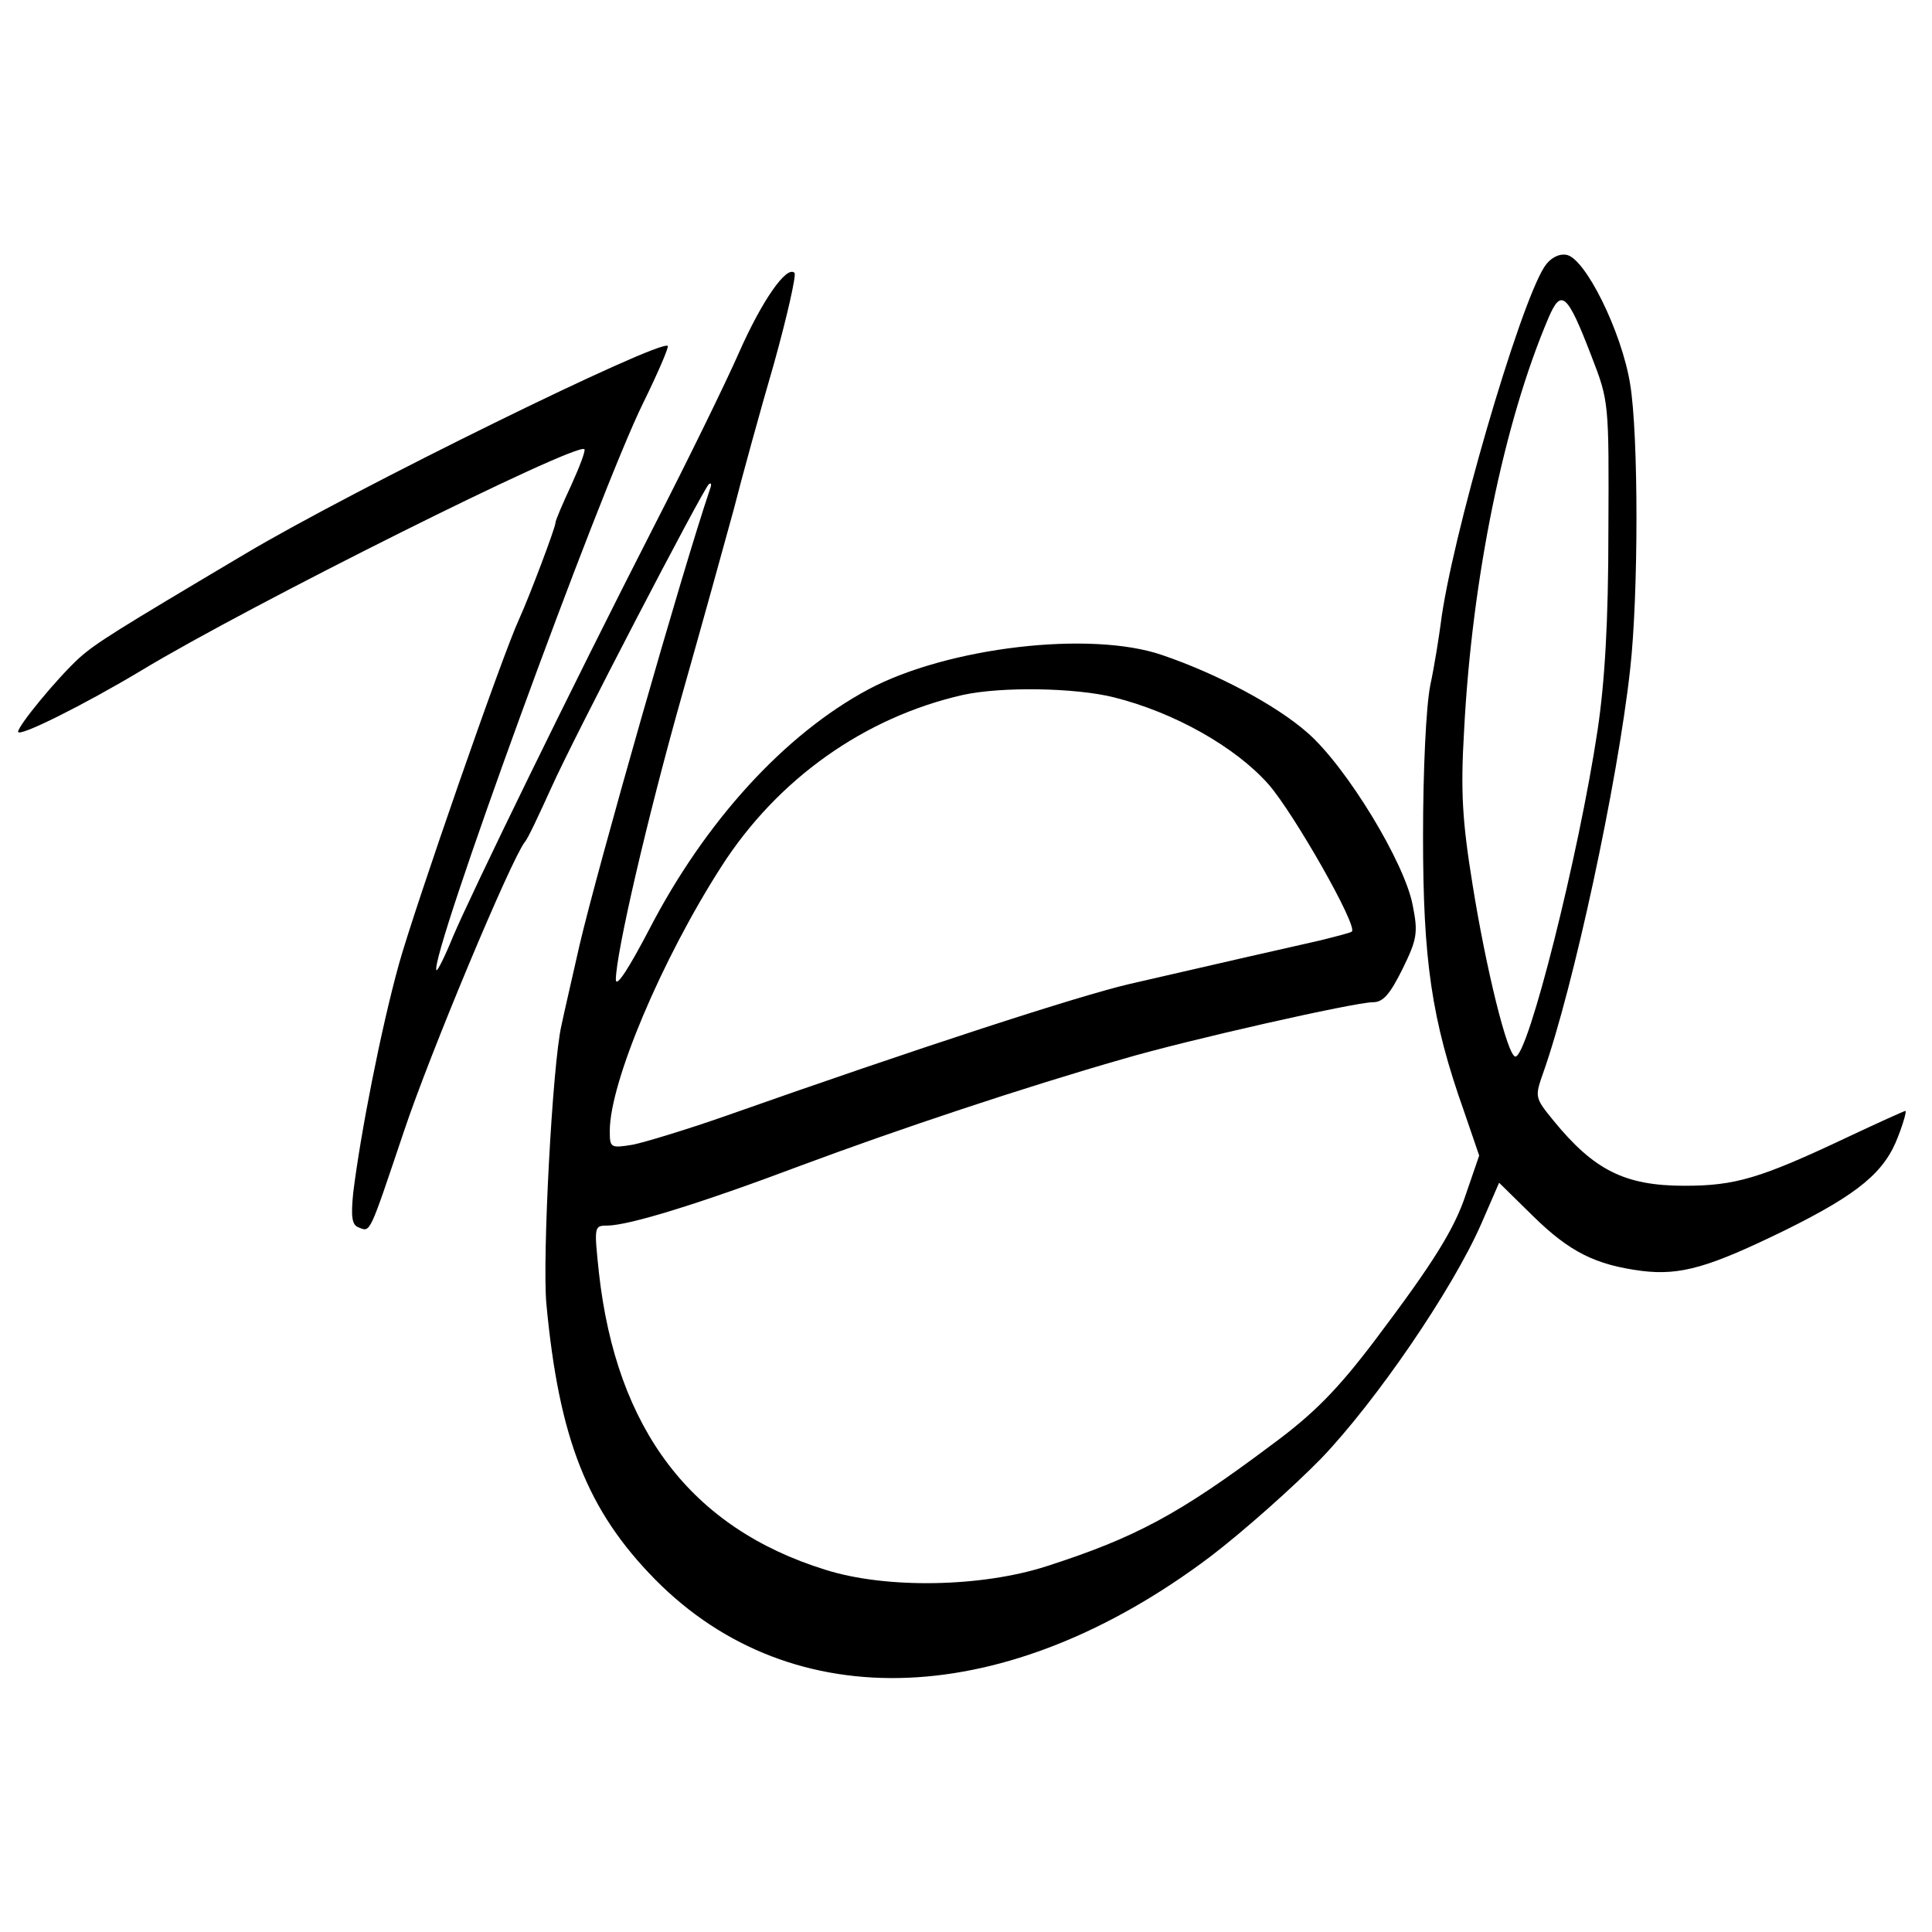
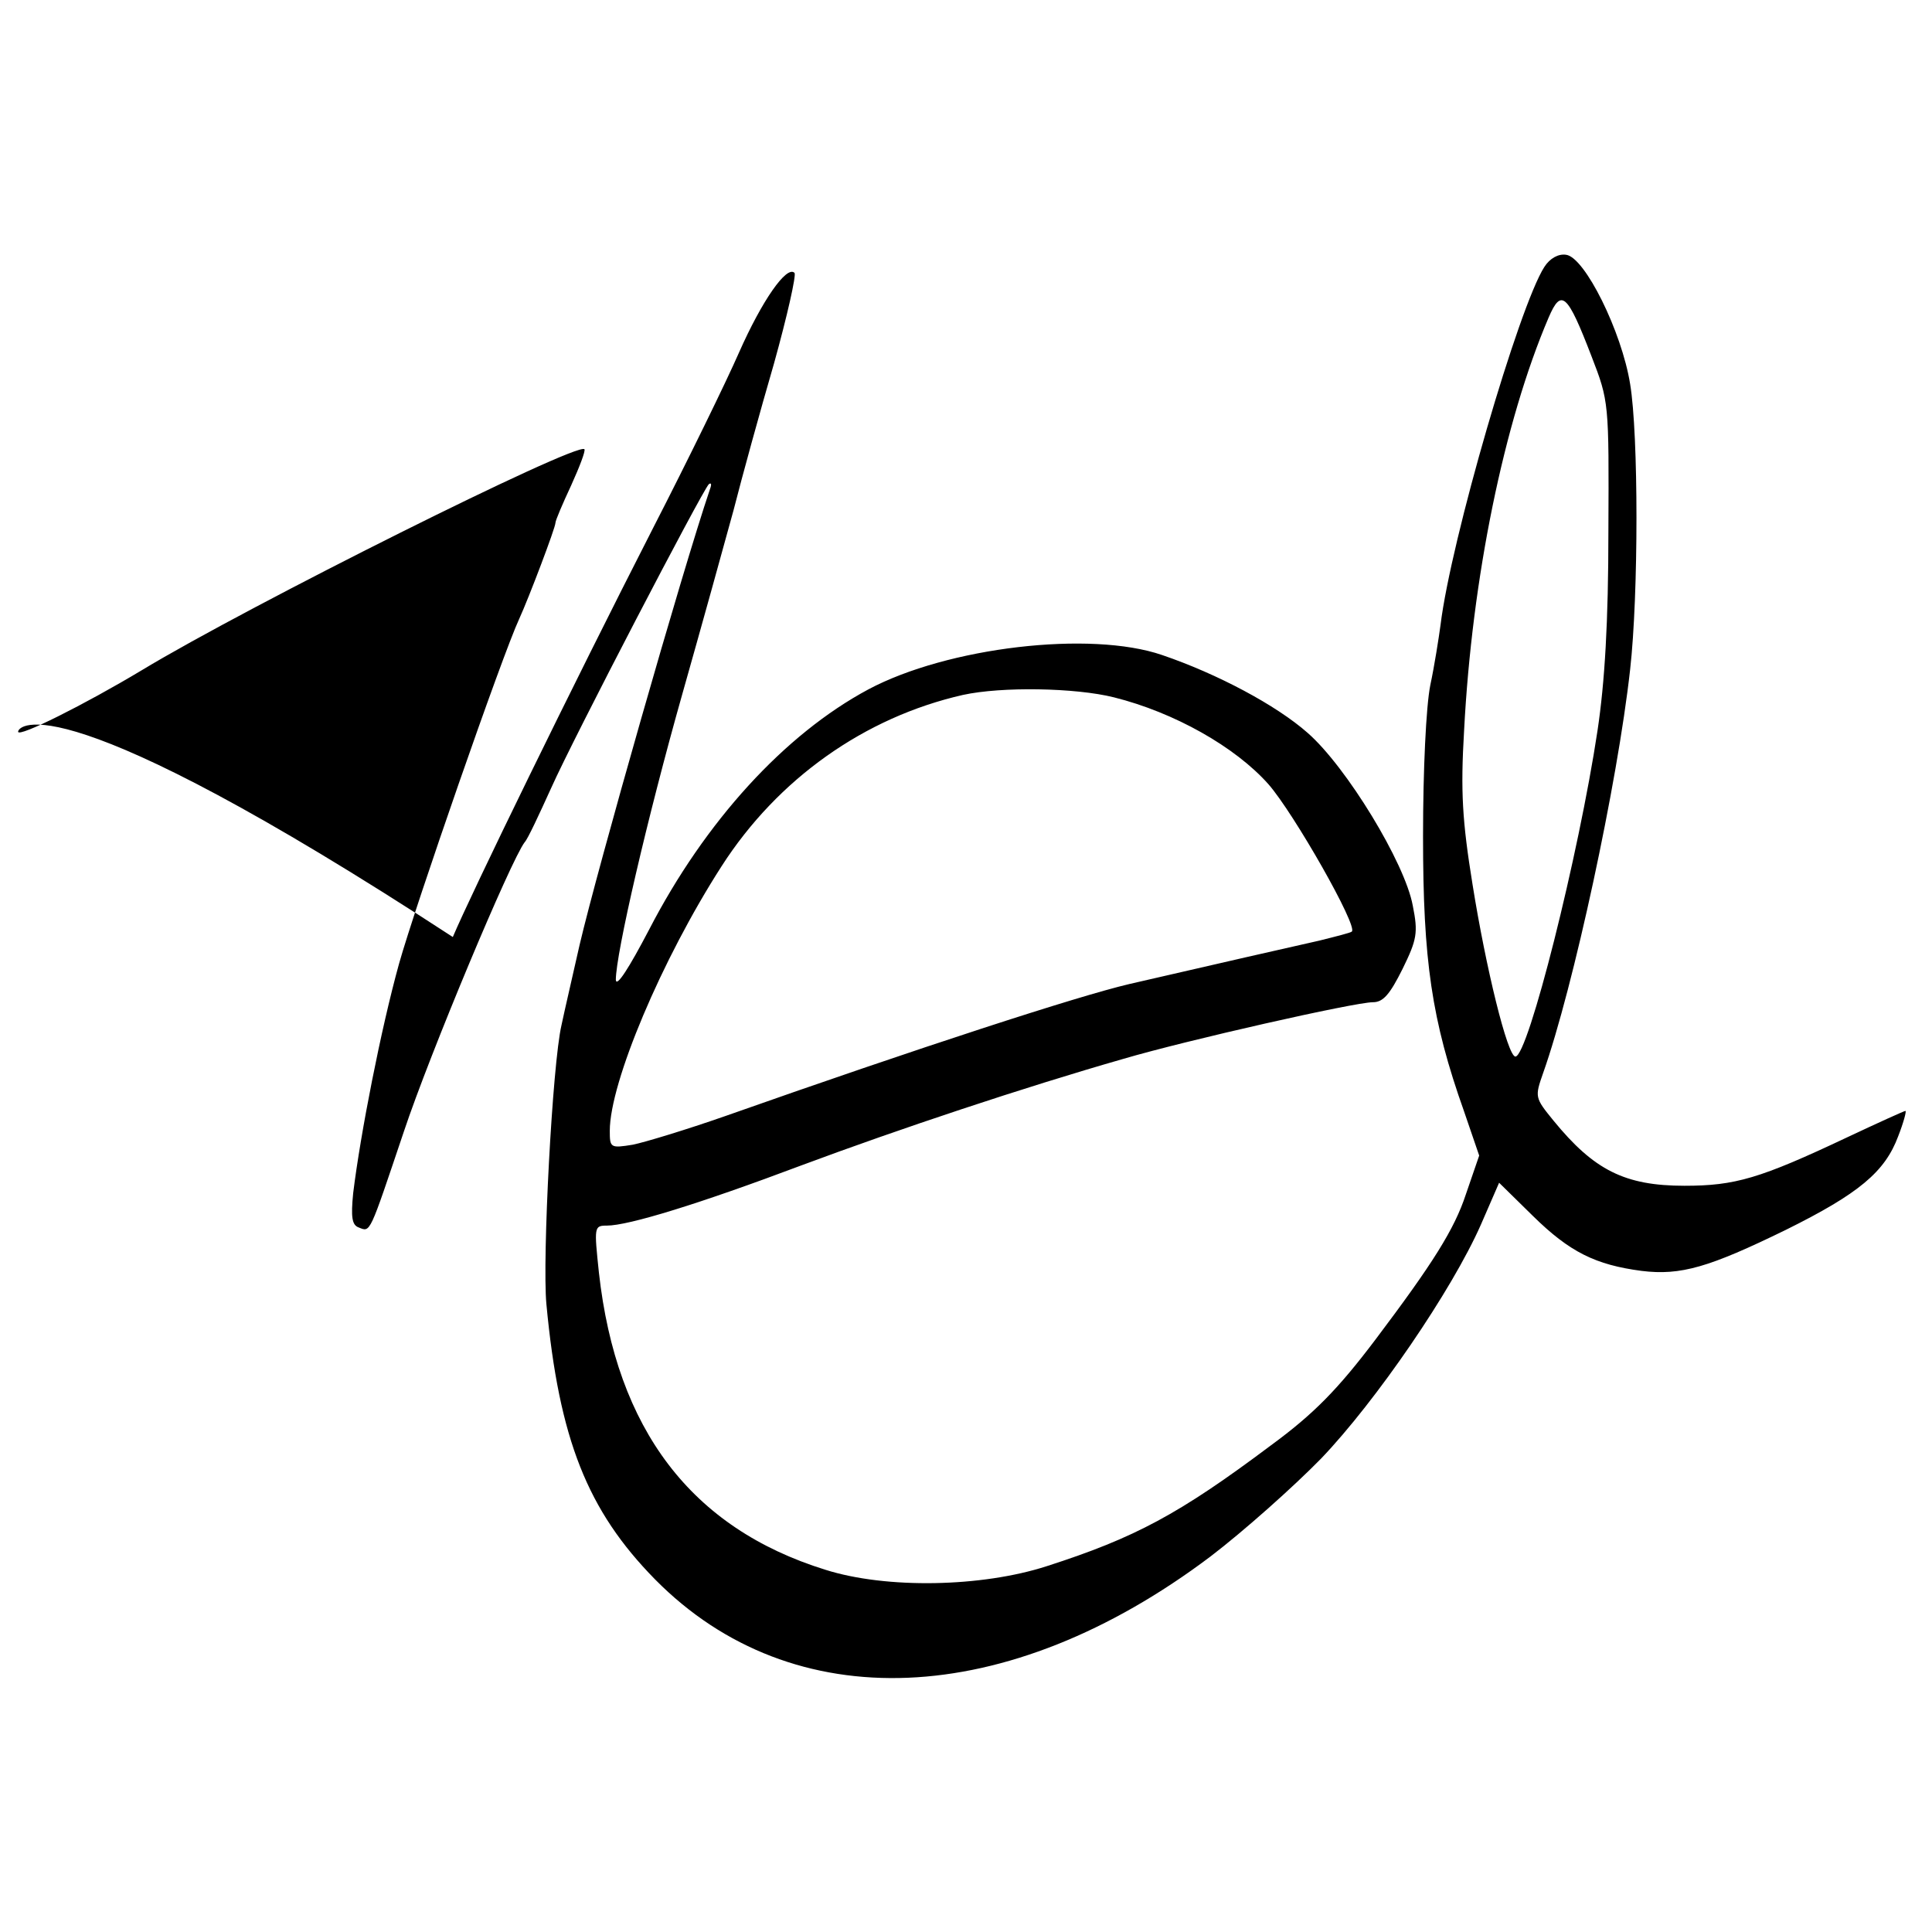
<svg xmlns="http://www.w3.org/2000/svg" version="1" width="426.667" height="426.667" viewBox="0 0 320 320">
-   <path d="M255.8 44.2c-4.2 6.5-15.5 45.3-17.2 59.3-.3 2.2-1 6.7-1.7 10-.7 3.5-1.2 14-1.2 25 0 20.6 1.4 30.4 6.8 45.6l2.5 7.3-2.2 6.4c-1.9 5.8-5.5 11.5-15 24.1-6.2 8.2-10.2 12.3-17.3 17.5-15.2 11.4-22.5 15.3-37.1 20-10.8 3.5-26.6 3.8-36.7.6-22.2-6.9-34.6-23.2-37.5-49.2-.8-7.6-.8-7.8 1.3-7.8 3.6 0 15.3-3.6 32.3-10 16.1-6 36.8-12.9 53.2-17.6 10.5-3.1 38.4-9.4 41.4-9.4 1.7 0 2.8-1.3 4.9-5.5 2.4-4.9 2.6-6 1.7-10.5-1.3-7.1-11-23-17.4-28.6-5.2-4.6-15-9.8-24.1-12.9-11.9-4.1-35.6-1.3-48.7 5.7-13.8 7.4-27 21.8-36.3 39.8-3.3 6.3-5.4 9.6-5.5 8.3 0-4.3 5.2-26.8 11-47.3 3.2-11.3 7-25 8.5-30.5 1.4-5.5 4.4-16.4 6.7-24.3 2.2-7.9 3.7-14.6 3.4-15-1.3-1.3-5.4 4.6-9.2 13.2-2.1 4.8-8.5 17.9-14.2 29C94.6 114 78 148.1 75 155.2c-1.3 3.2-2.5 5.6-2.7 5.5-1.4-1.5 27-79.4 34.3-94.1 2.4-4.9 4.2-9.1 4-9.3-1.2-1.2-52 23.7-70.1 34.5-21.4 12.7-24.6 14.7-27.4 17.2C9.4 112.4 3 120.2 3 121.2s11-4.5 20.5-10.2c17.7-10.7 72-37.8 73.3-36.6.2.3-.8 2.9-2.2 6-1.4 3-2.6 5.8-2.6 6.2 0 .8-4.4 12.4-6 15.9-2.8 6-17.3 47.8-19.9 57.1-3 10.8-6.4 28.2-7.6 38-.4 4-.2 5.3.9 5.7 2 .8 1.7 1.3 7.5-15.9 4.3-12.9 17.7-44.9 20-47.9.5-.5 2.4-4.6 4.4-9 3.7-8.3 24.9-49 26.1-50.3.4-.3.5 0 .2.8-4.7 13.9-18.6 62.7-21.6 75.5-1.1 4.9-2.5 10.9-3 13.3-1.5 6.4-3.2 38.7-2.5 46.2 2.1 22.4 6.8 34.2 18 45.6 22.8 23.1 58.3 21.6 92-3.8 5.5-4.2 13.7-11.5 18.3-16.2 9.1-9.5 21.7-27.9 26.5-38.8l3-6.9 5.6 5.5c6.1 6 10.4 8.1 18 9.1 6.5.8 11.2-.6 23.9-6.8 12.1-6 16.4-9.6 18.6-15.5.9-2.3 1.4-4.2 1.2-4.2-.2 0-4.6 2-9.7 4.4-14.4 6.8-18.5 8-26.9 8-9.9 0-15-2.6-21.7-10.8-3.1-3.8-3.1-3.9-1.7-7.9 5-14.1 12.3-47.9 14.4-66.8 1.4-12.4 1.4-38.9 0-47.3-1.4-8.7-7.5-21-10.6-21.4-1.3-.2-2.7.6-3.6 2zm7.8 14.8c2.9 7.5 2.9 7.6 2.8 29 0 15-.6 25-1.8 33-3.1 20.6-11.5 54-13.6 54-1.3 0-4.9-14.7-7.1-28.5-1.7-10.5-2-15.4-1.4-25.5 1.3-25.2 6.6-51.1 14-68.4 2.1-4.9 3.1-4 7.1 6.4zm-79.1 56.5c10 2.5 20.1 8.2 25.6 14.4 4.2 4.8 14.9 23.6 13.8 24.4-.2.2-2.6.8-5.4 1.5-5.4 1.2-16.3 3.7-31.5 7.2-8.5 2-34.4 10.4-67 21.9-6.3 2.2-13.2 4.3-15.2 4.7-3.7.6-3.8.5-3.8-2.3 0-8 8.6-28.4 18.5-43.8 9.3-14.5 23.7-24.7 40-28.4 6.4-1.4 18.6-1.2 25 .4z" />
+   <path d="M255.8 44.2c-4.2 6.5-15.5 45.3-17.2 59.3-.3 2.2-1 6.7-1.7 10-.7 3.5-1.2 14-1.2 25 0 20.6 1.4 30.4 6.8 45.6l2.5 7.3-2.2 6.4c-1.9 5.8-5.5 11.5-15 24.1-6.2 8.2-10.2 12.3-17.3 17.5-15.2 11.4-22.5 15.3-37.1 20-10.8 3.5-26.6 3.8-36.7.6-22.2-6.9-34.6-23.2-37.5-49.2-.8-7.6-.8-7.8 1.3-7.8 3.6 0 15.3-3.6 32.3-10 16.1-6 36.8-12.9 53.2-17.6 10.5-3.1 38.4-9.4 41.4-9.4 1.7 0 2.8-1.3 4.9-5.5 2.4-4.9 2.6-6 1.7-10.5-1.3-7.1-11-23-17.4-28.6-5.2-4.6-15-9.8-24.1-12.9-11.9-4.1-35.6-1.3-48.7 5.7-13.8 7.4-27 21.8-36.3 39.8-3.3 6.3-5.4 9.6-5.5 8.3 0-4.3 5.2-26.8 11-47.3 3.2-11.3 7-25 8.5-30.5 1.4-5.5 4.4-16.4 6.7-24.3 2.2-7.9 3.7-14.6 3.4-15-1.3-1.3-5.4 4.6-9.2 13.2-2.1 4.8-8.5 17.9-14.2 29C94.6 114 78 148.1 75 155.2C9.4 112.4 3 120.2 3 121.2s11-4.5 20.5-10.2c17.7-10.7 72-37.8 73.3-36.6.2.3-.8 2.9-2.2 6-1.4 3-2.6 5.8-2.6 6.2 0 .8-4.4 12.4-6 15.9-2.8 6-17.3 47.8-19.9 57.1-3 10.8-6.4 28.2-7.6 38-.4 4-.2 5.3.9 5.7 2 .8 1.7 1.3 7.5-15.9 4.3-12.9 17.7-44.9 20-47.9.5-.5 2.4-4.6 4.4-9 3.7-8.3 24.9-49 26.1-50.3.4-.3.5 0 .2.8-4.7 13.9-18.6 62.7-21.6 75.5-1.1 4.9-2.5 10.9-3 13.3-1.5 6.4-3.2 38.7-2.5 46.2 2.1 22.4 6.8 34.2 18 45.6 22.8 23.1 58.3 21.6 92-3.8 5.5-4.2 13.7-11.5 18.3-16.2 9.1-9.5 21.7-27.9 26.5-38.8l3-6.9 5.6 5.5c6.1 6 10.4 8.1 18 9.1 6.5.8 11.2-.6 23.9-6.8 12.1-6 16.4-9.6 18.6-15.5.9-2.3 1.4-4.2 1.2-4.2-.2 0-4.6 2-9.7 4.4-14.4 6.8-18.5 8-26.9 8-9.9 0-15-2.6-21.7-10.8-3.1-3.8-3.1-3.9-1.7-7.9 5-14.1 12.3-47.9 14.4-66.8 1.4-12.4 1.4-38.9 0-47.3-1.4-8.7-7.5-21-10.6-21.4-1.3-.2-2.7.6-3.6 2zm7.8 14.8c2.9 7.5 2.9 7.6 2.8 29 0 15-.6 25-1.8 33-3.1 20.6-11.5 54-13.6 54-1.3 0-4.9-14.7-7.1-28.5-1.7-10.5-2-15.4-1.4-25.5 1.3-25.2 6.6-51.1 14-68.4 2.1-4.9 3.1-4 7.1 6.4zm-79.1 56.5c10 2.5 20.1 8.2 25.6 14.4 4.2 4.8 14.9 23.6 13.8 24.4-.2.2-2.6.8-5.4 1.5-5.4 1.2-16.3 3.7-31.5 7.2-8.5 2-34.4 10.4-67 21.9-6.3 2.2-13.2 4.3-15.2 4.7-3.7.6-3.8.5-3.8-2.3 0-8 8.6-28.4 18.5-43.8 9.3-14.5 23.7-24.7 40-28.4 6.4-1.4 18.6-1.2 25 .4z" />
</svg>